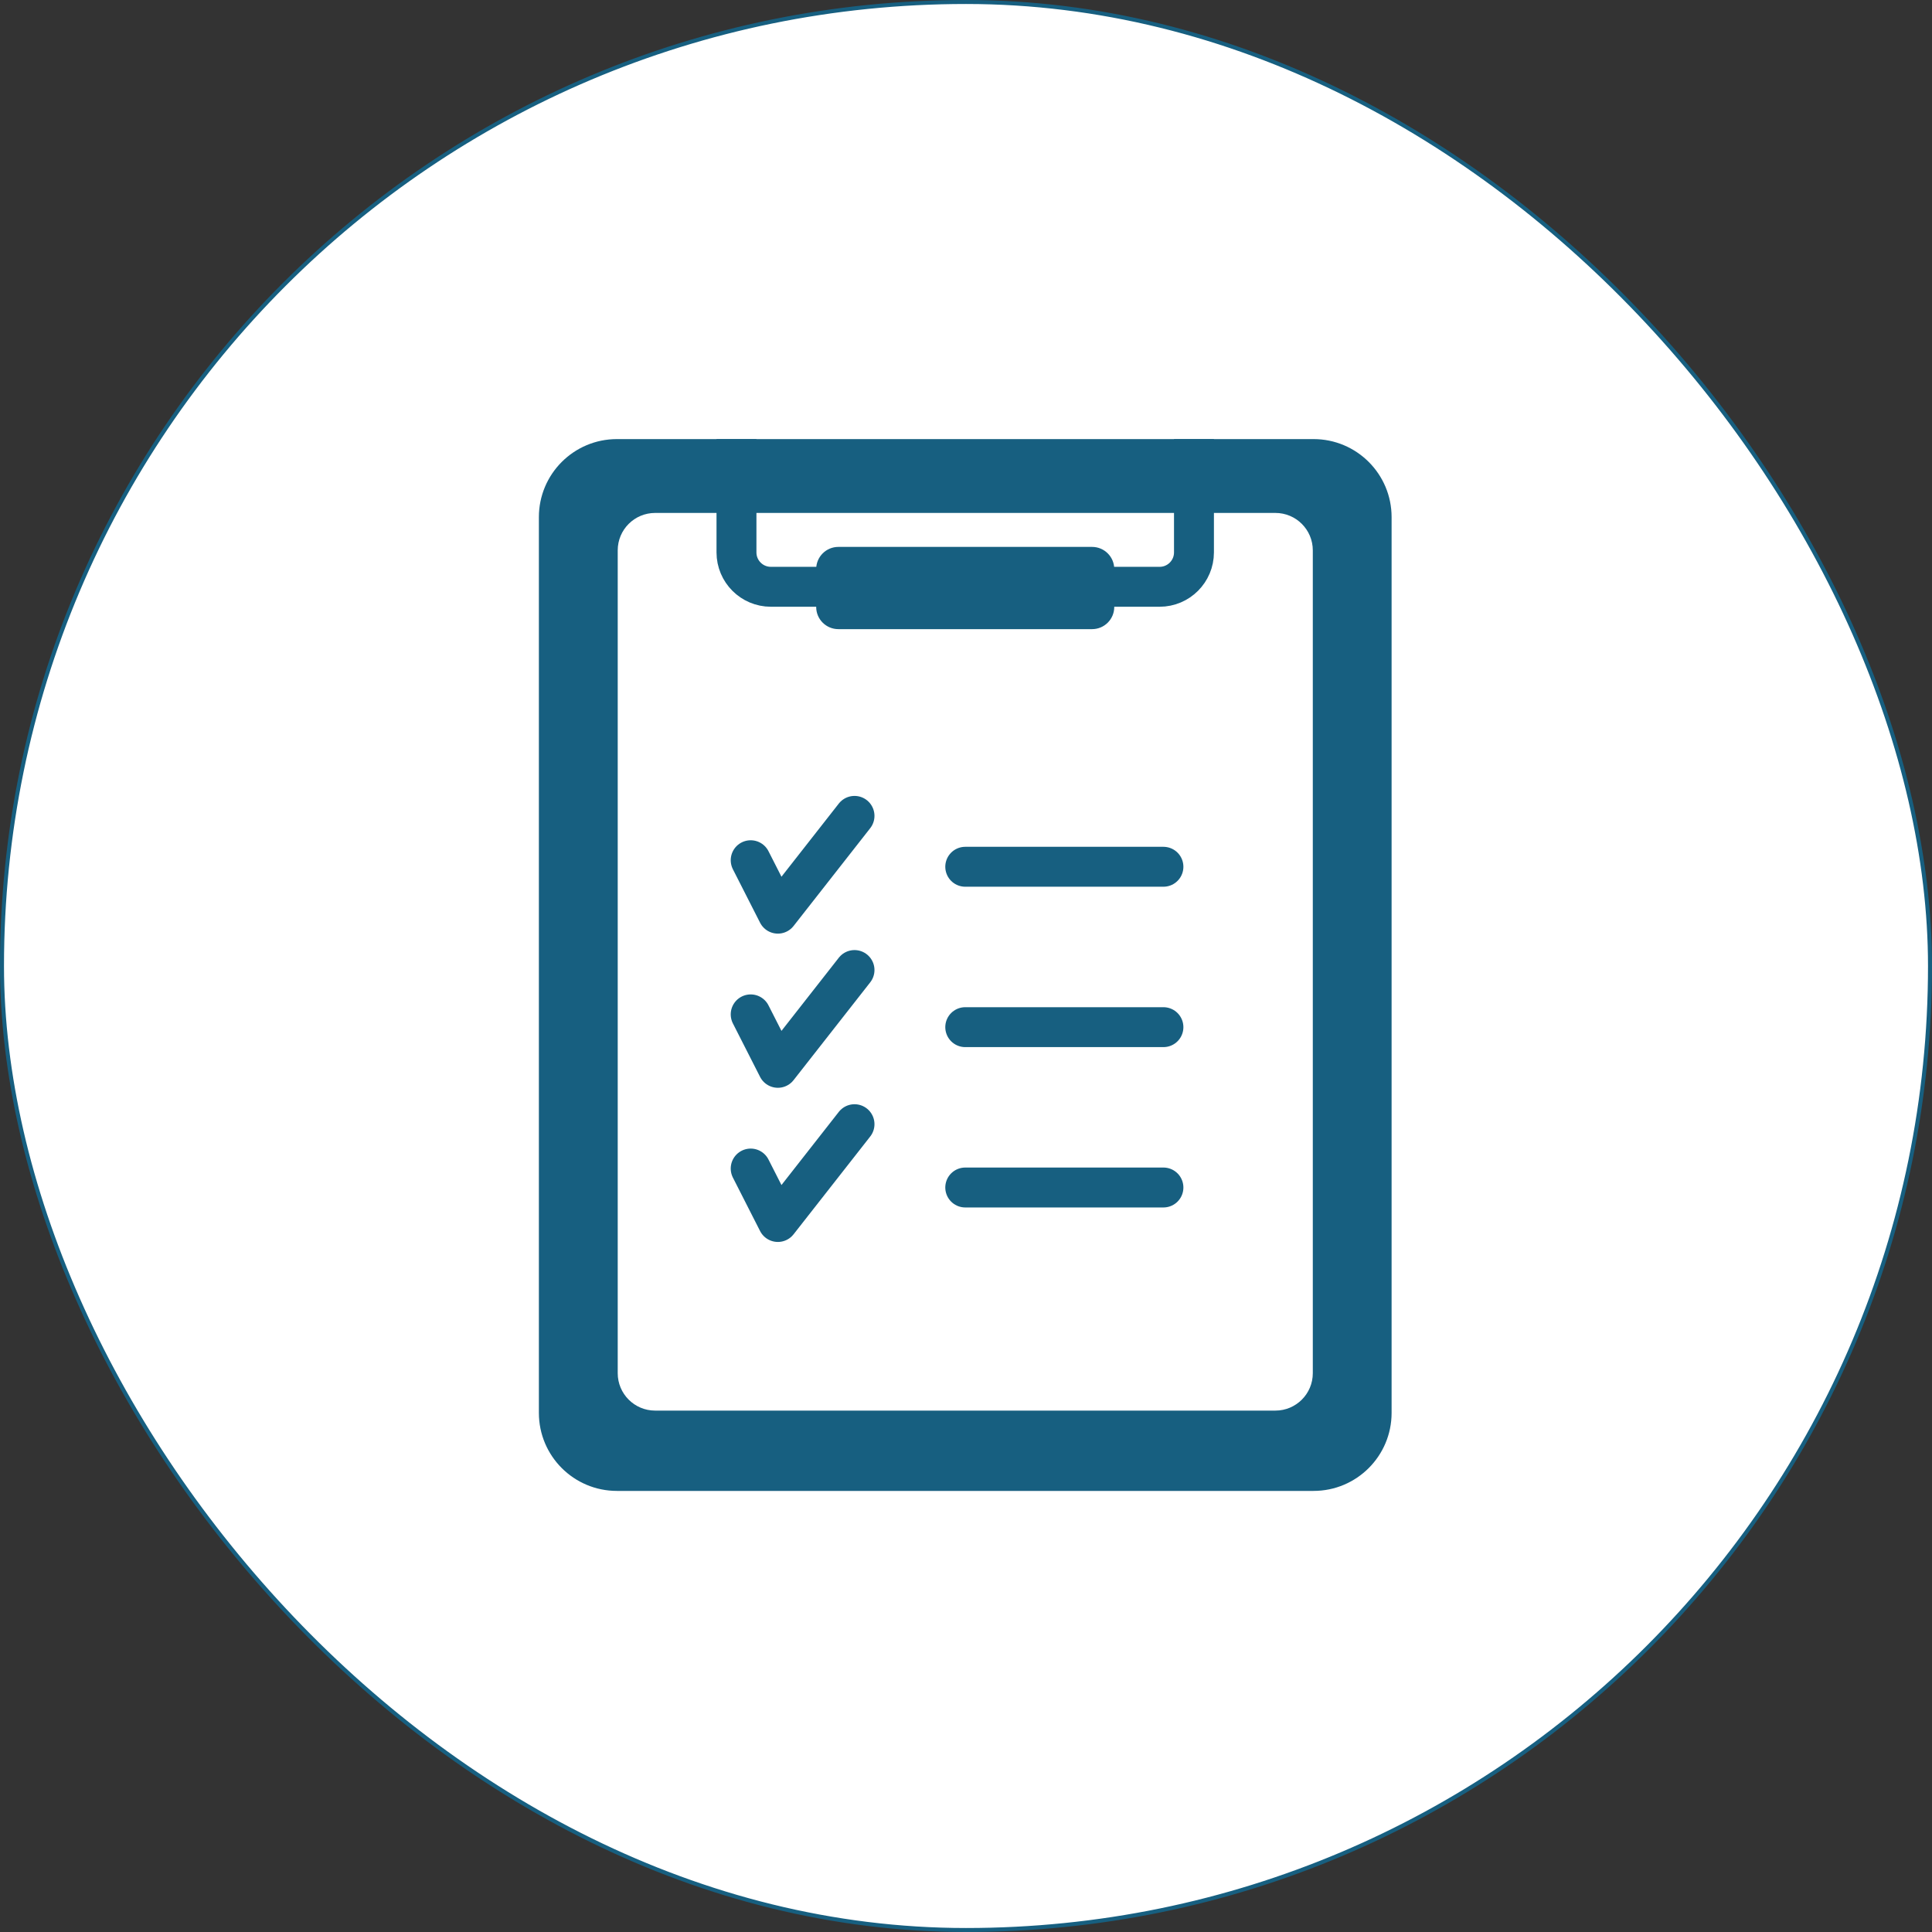
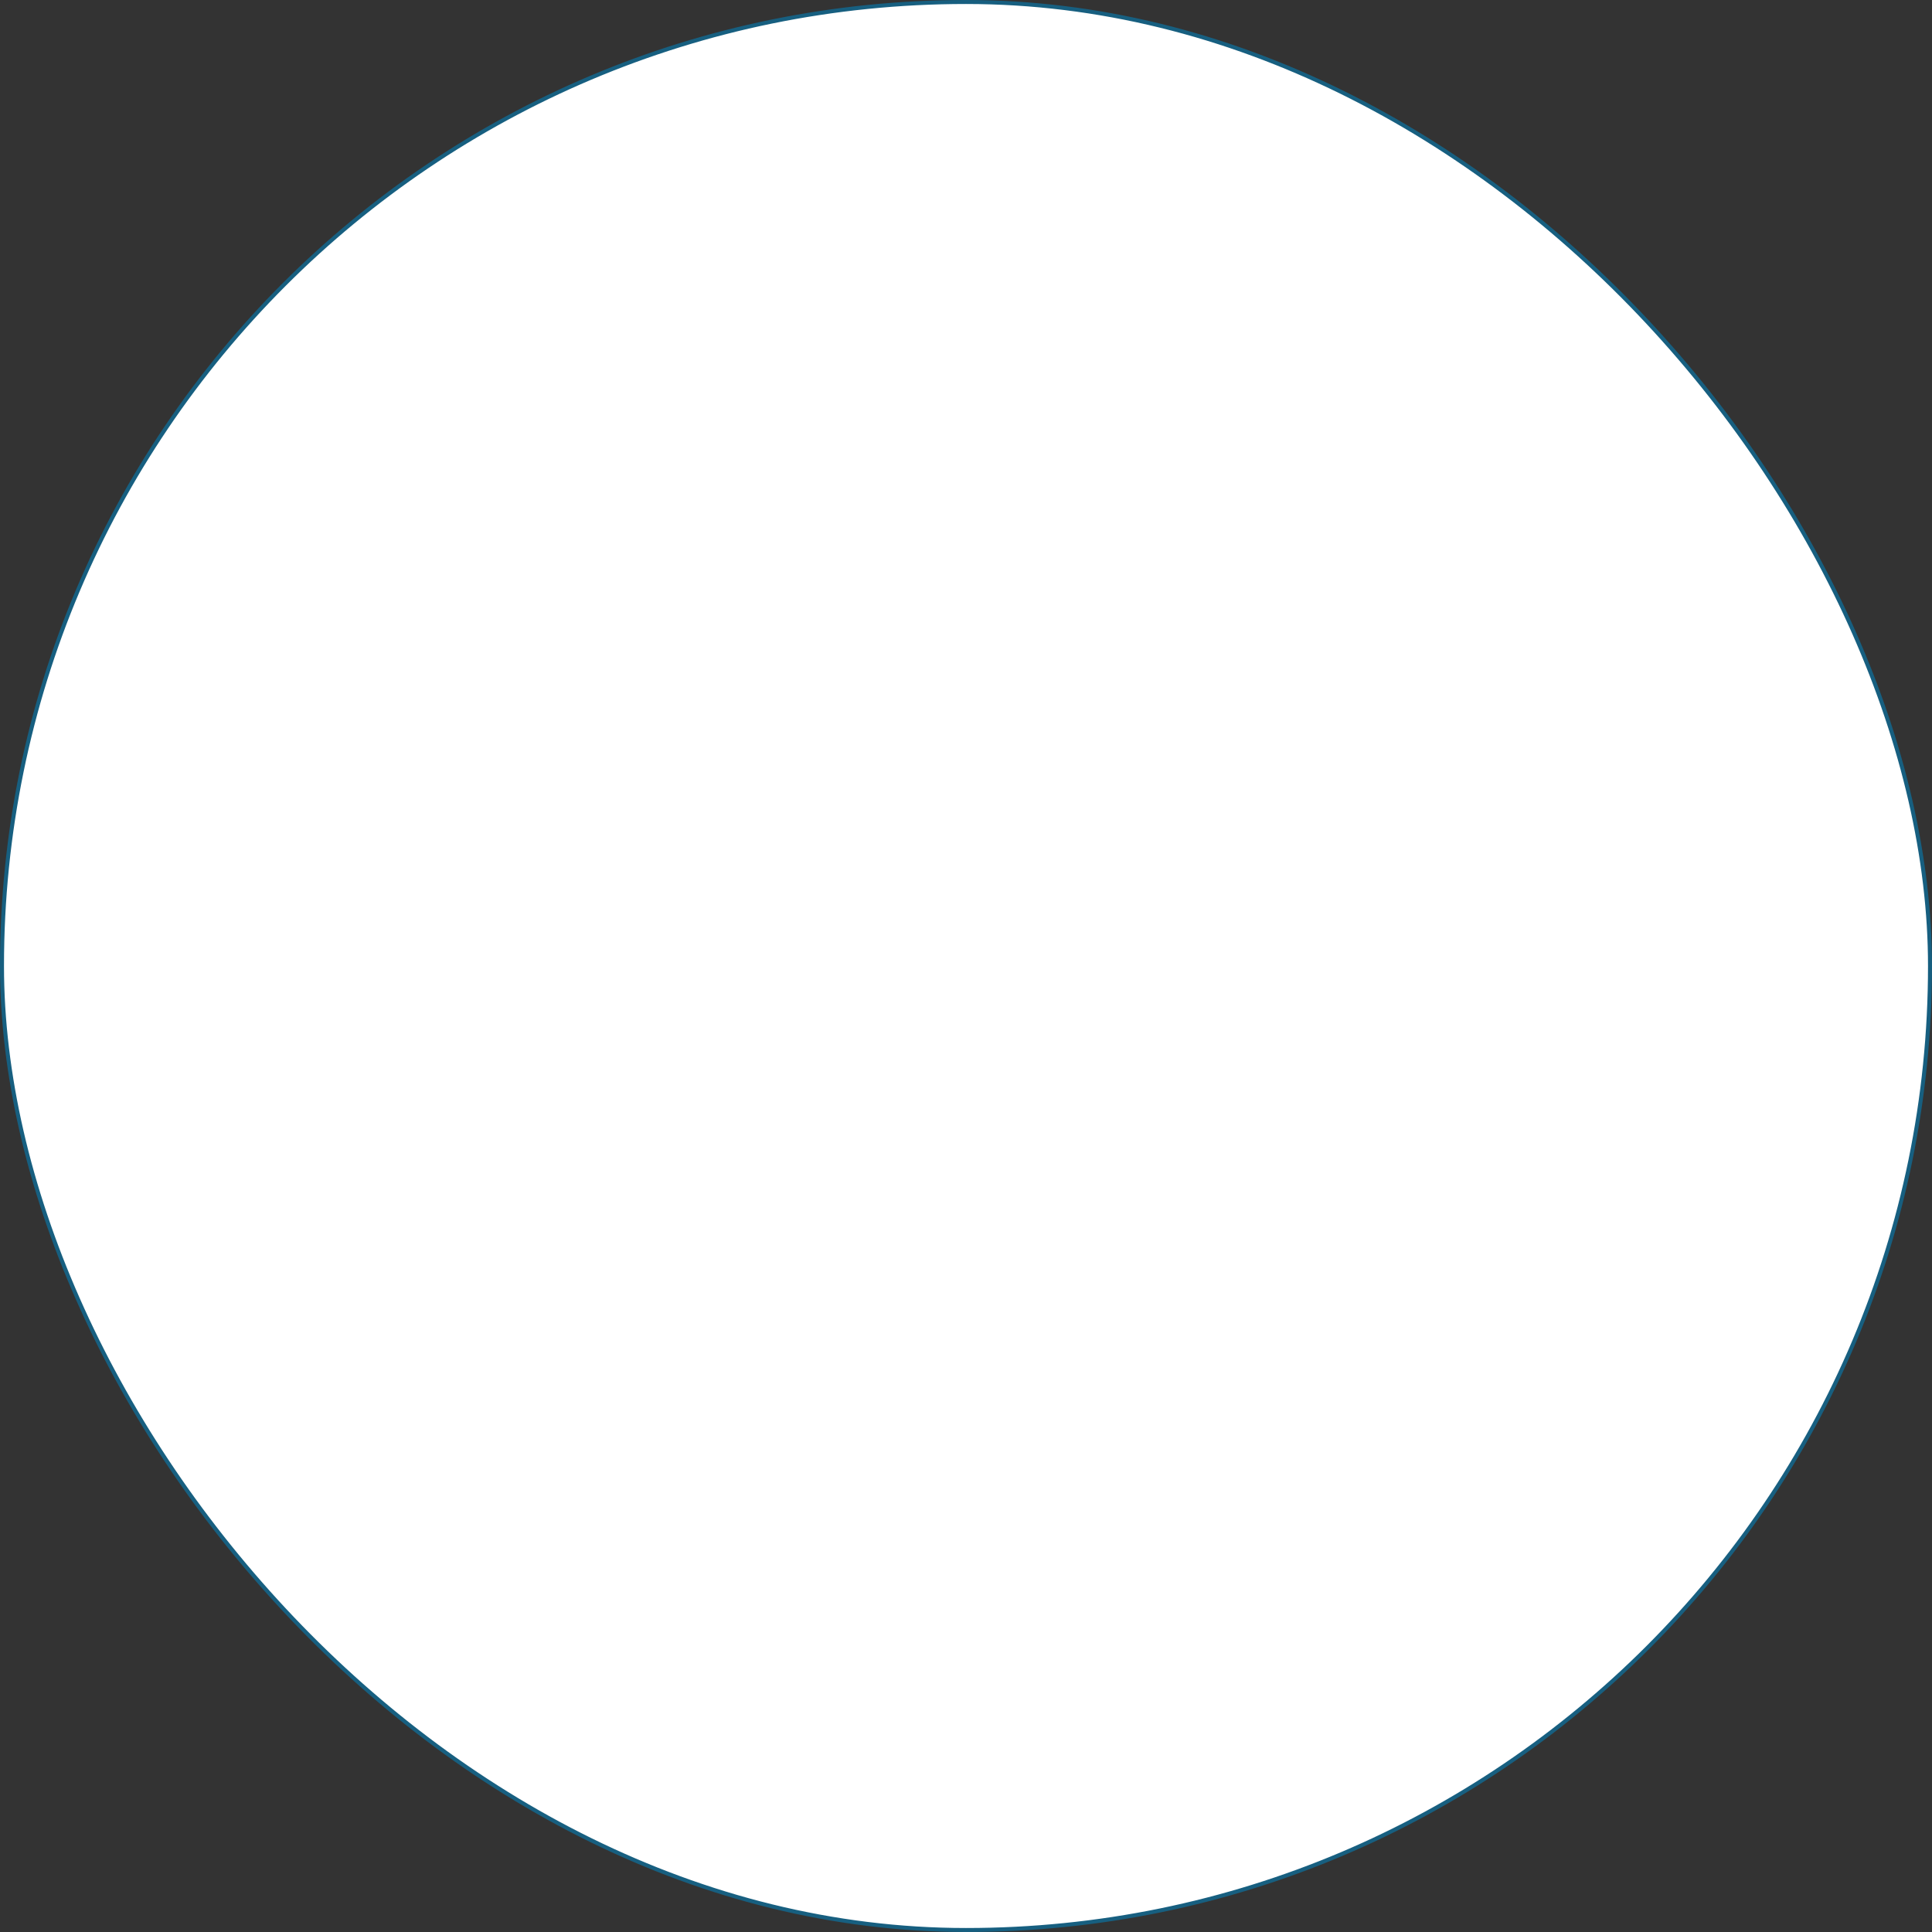
<svg xmlns="http://www.w3.org/2000/svg" width="484" height="484" viewBox="0 0 484 484" fill="none">
  <rect x="0" y="0" width="484" height="484" fill="#333333" stroke="none" />
  <rect x="0.5" y="0.5" width="483" height="483" rx="241.5" fill="white" stroke="#175F80" />
  <g clip-path="url(#clip0_78_126)">
    <path d="M329.07 110H154.55C143.753 110 135 118.753 135 129.55V353.95C135 364.747 143.753 373.5 154.55 373.5H329.07C339.867 373.5 348.62 364.747 348.62 353.95V129.55C348.62 118.753 339.867 110 329.07 110Z" fill="#175F80" />
    <path d="M319.51 128.5H164.12C158.945 128.5 154.75 132.695 154.75 137.87V344.01C154.75 349.185 158.945 353.38 164.12 353.38H319.51C324.685 353.38 328.88 349.185 328.88 344.01V137.87C328.88 132.695 324.685 128.5 319.51 128.5Z" fill="white" />
    <path d="M184.5 110V138.39C184.5 143.15 188.36 147 193.11 147H290.5C295.26 147 299.11 143.14 299.11 138.39V110" stroke="#175F80" stroke-width="10" stroke-linejoin="round" />
    <path d="M241.81 217.14H291.46" stroke="#175F80" stroke-width="10" stroke-linecap="round" stroke-linejoin="round" />
    <path d="M241.81 257.32H291.46" stroke="#175F80" stroke-width="10" stroke-linecap="round" stroke-linejoin="round" />
    <path d="M241.81 297.49H291.46" stroke="#175F80" stroke-width="10" stroke-linecap="round" stroke-linejoin="round" />
    <path d="M273.59 137.01H210.02C206.955 137.01 204.47 139.495 204.47 142.56V152.06C204.47 155.125 206.955 157.61 210.02 157.61H273.59C276.655 157.61 279.14 155.125 279.14 152.06V142.56C279.14 139.495 276.655 137.01 273.59 137.01Z" fill="#175F80" />
    <path d="M214.07 204.39L194.87 228.89L188.06 215.5" stroke="#175F80" stroke-width="10" stroke-linecap="round" stroke-linejoin="round" />
    <path d="M214.07 243.01L194.87 267.51L188.06 254.12" stroke="#175F80" stroke-width="10" stroke-linecap="round" stroke-linejoin="round" />
-     <path d="M214.07 281.63L194.87 306.13L188.06 292.74" stroke="#175F80" stroke-width="10" stroke-linecap="round" stroke-linejoin="round" />
+     <path d="M214.07 281.63L188.06 292.74" stroke="#175F80" stroke-width="10" stroke-linecap="round" stroke-linejoin="round" />
  </g>
  <defs>
    <clipPath id="clip0_78_126">
-       <rect width="213.62" height="263.5" fill="white" transform="translate(135 110)" />
-     </clipPath>
+       </clipPath>
  </defs>
</svg>